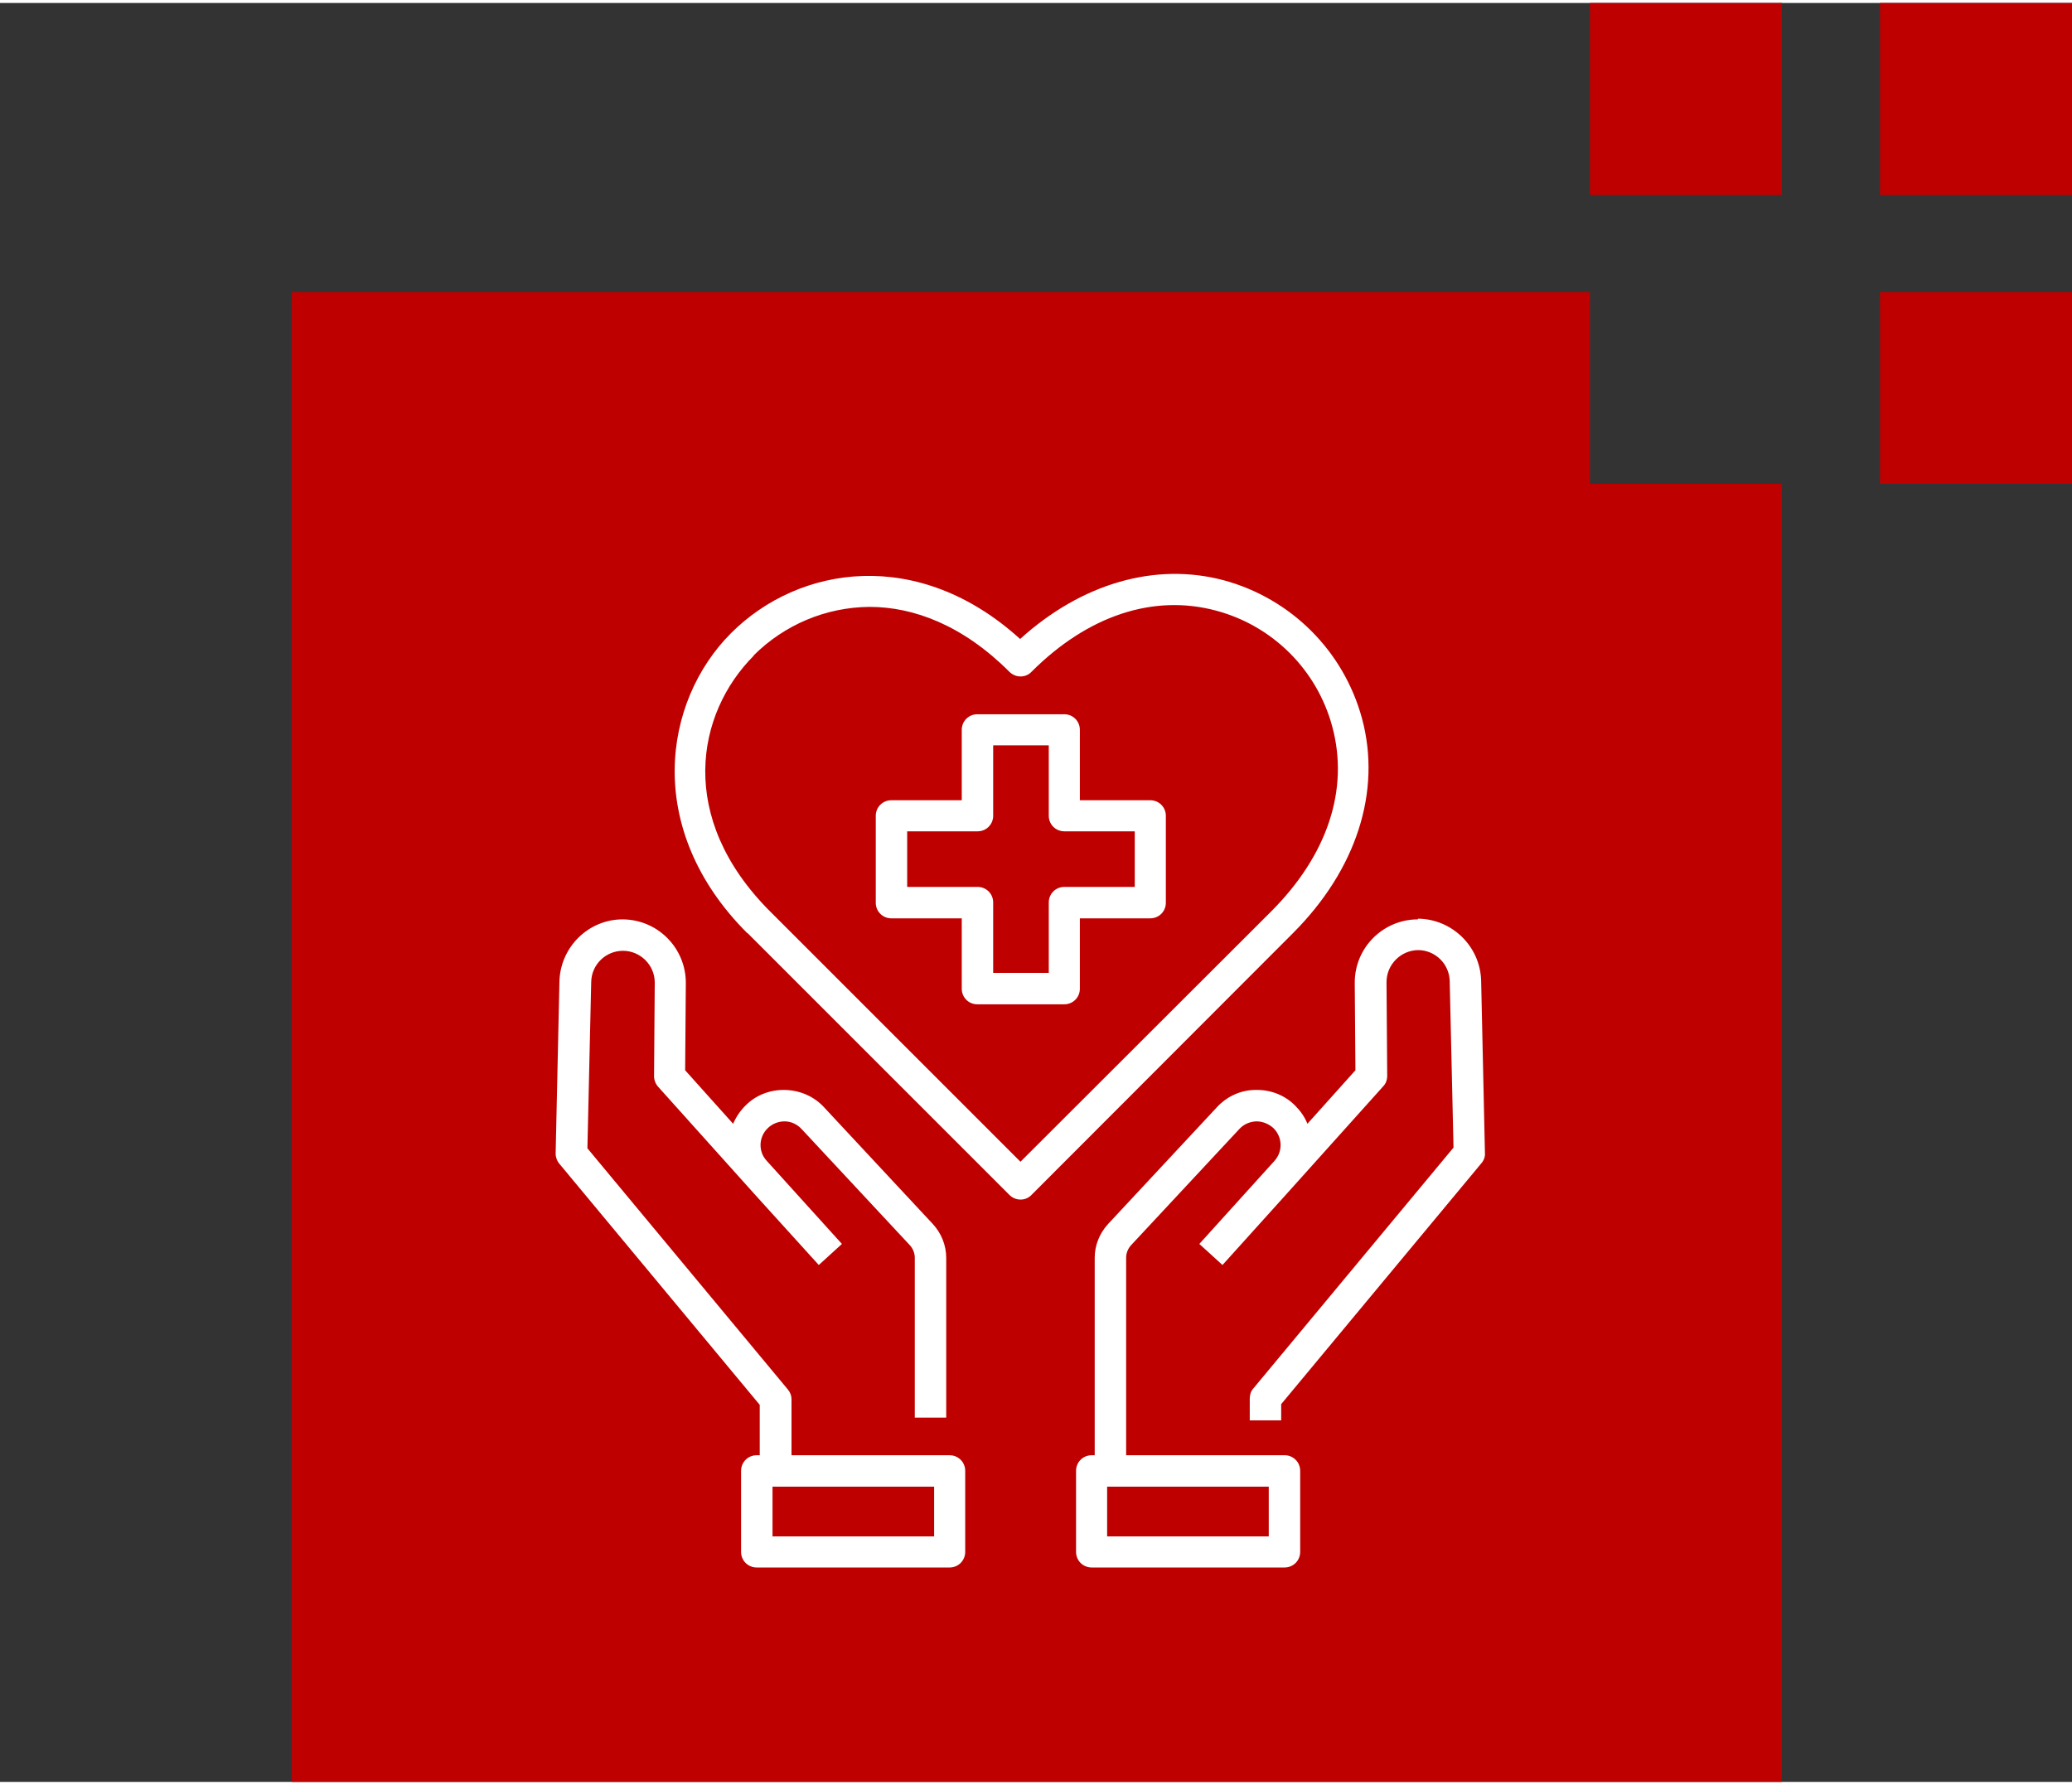
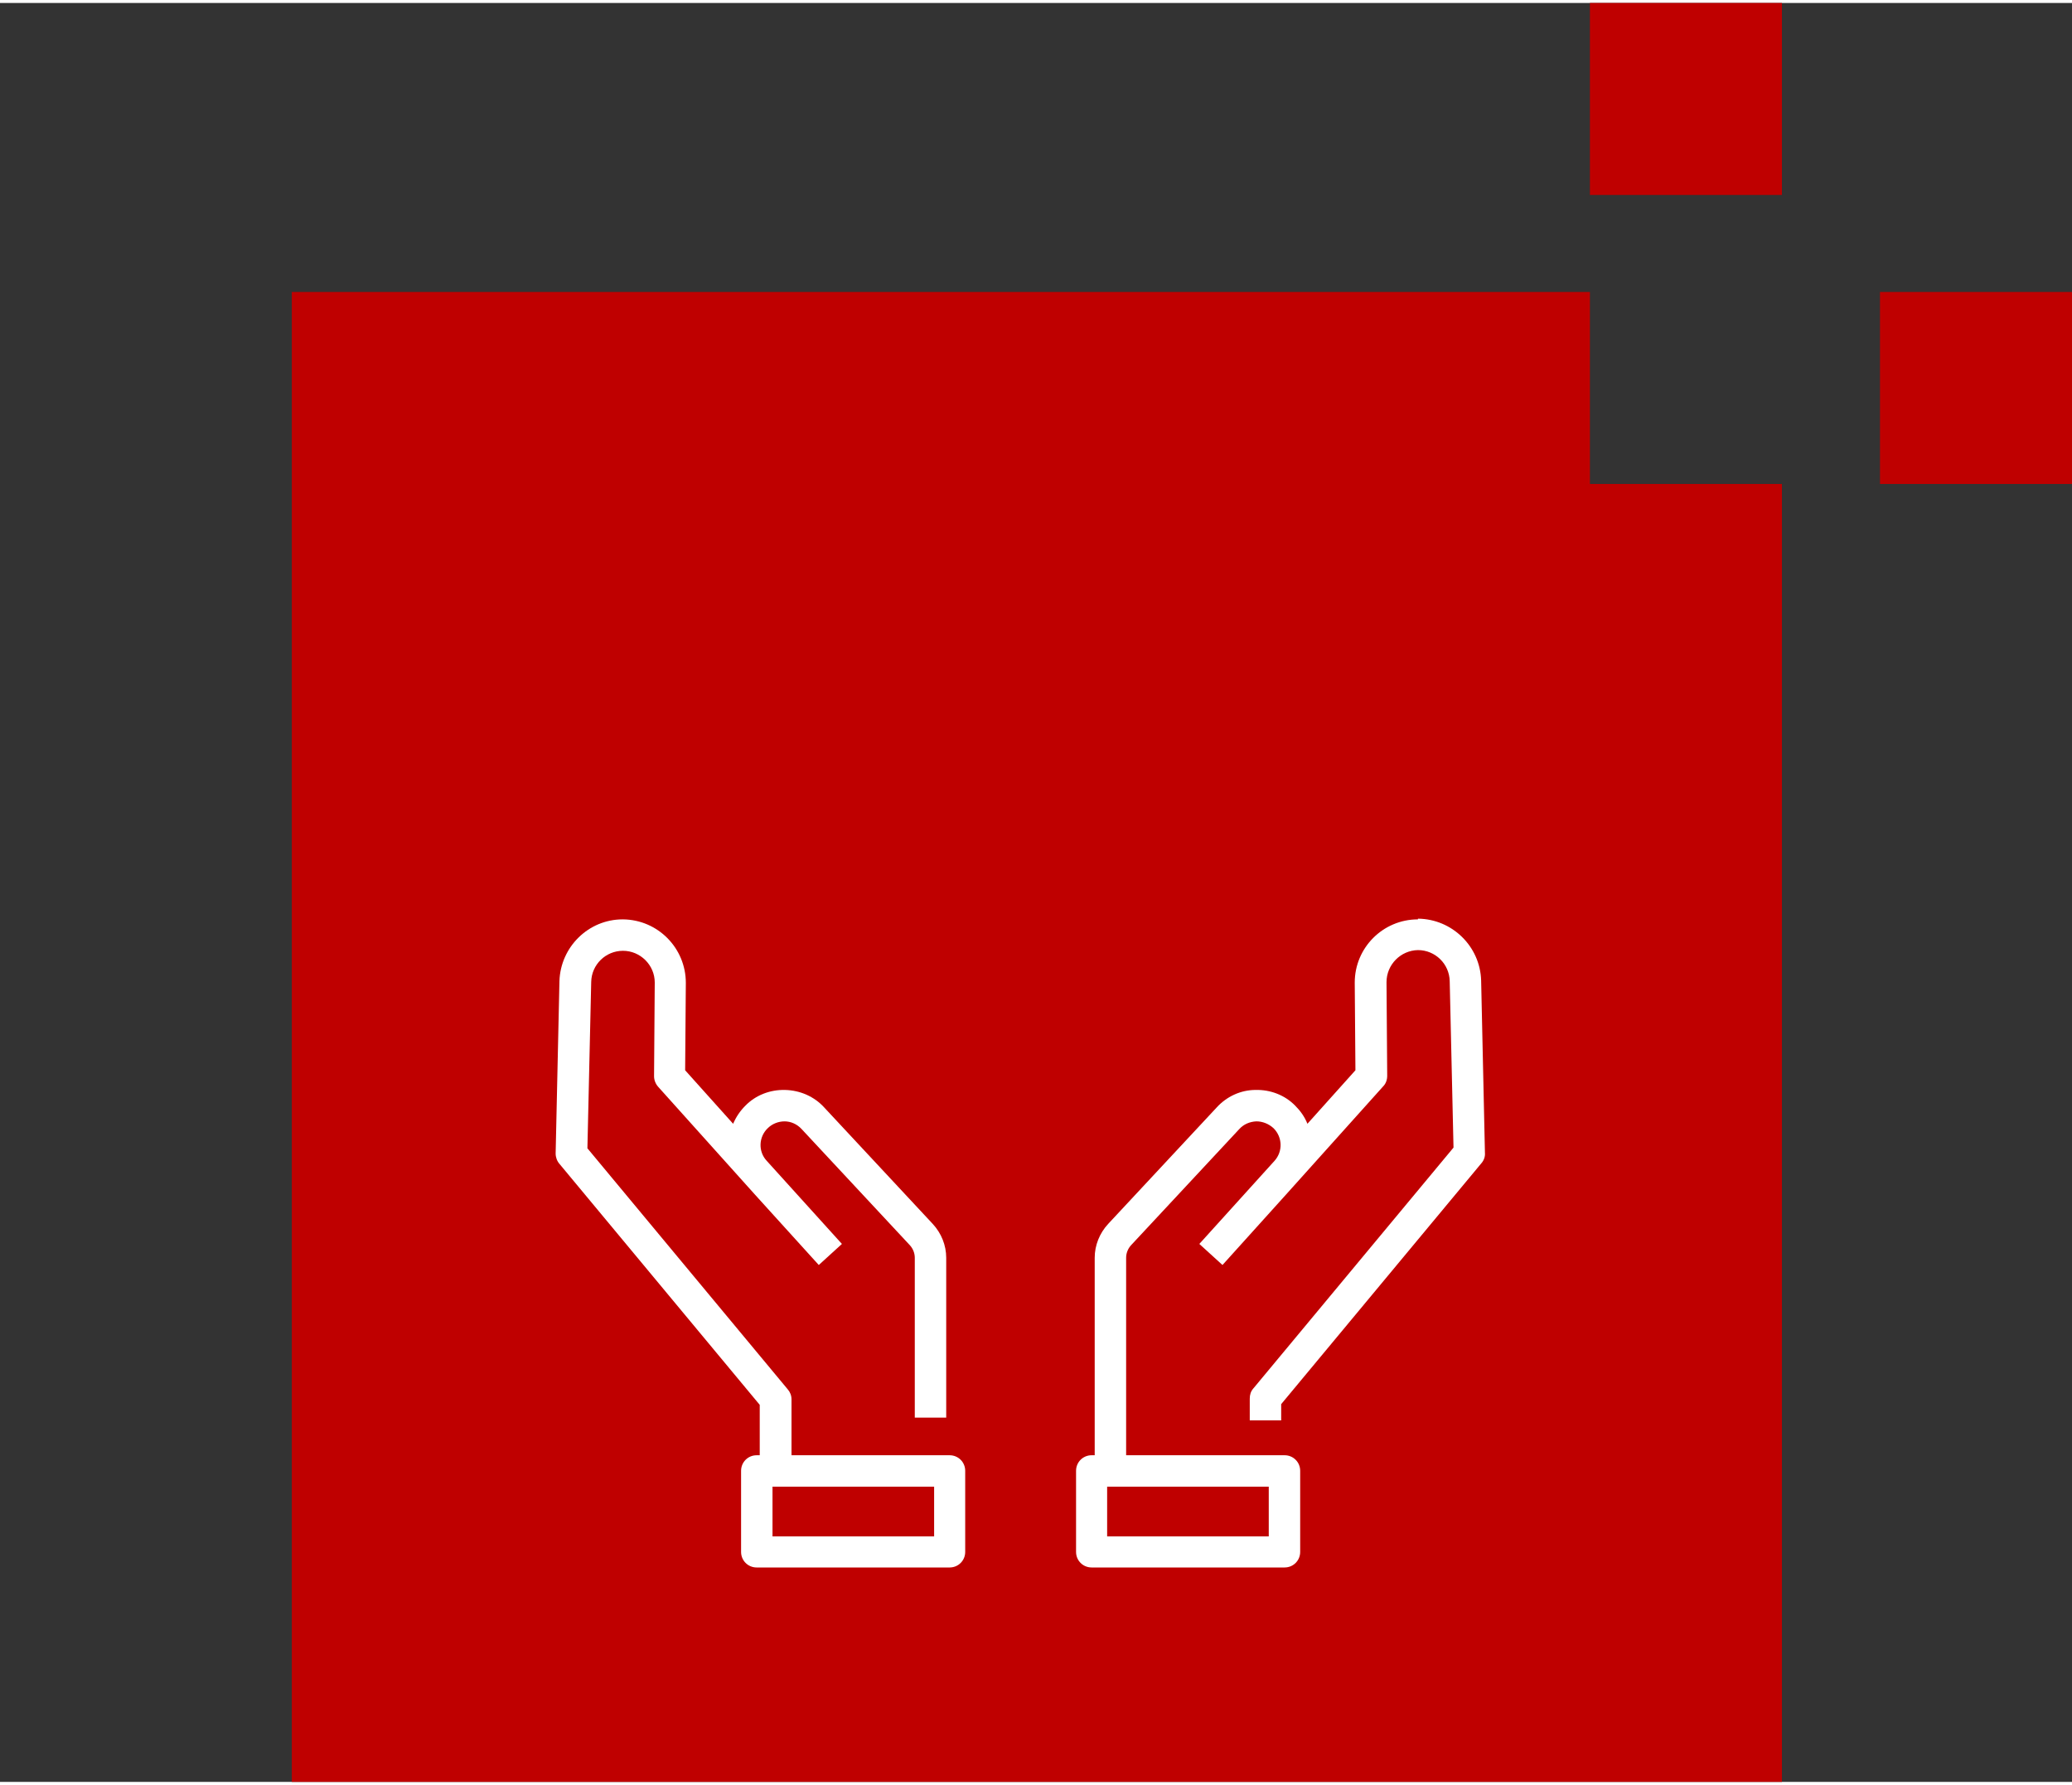
<svg xmlns="http://www.w3.org/2000/svg" id="Ebene_1" version="1.1" viewBox="0 0 600 515.2" width="130" height="112">
  <rect x="0" y="0" width="600" height="515.2" fill="#333333" stroke="none" />
  <defs>
    <style>
      .st0 {
        fill: #bf0000;
      }

      .st1 {
        fill: #fff;
      }
    </style>
  </defs>
  <g id="Ebene_11" data-name="Ebene_1">
    <polygon class="st0" points="84.5 83.7 84.5 515.2 516 515.2 516 139.3 460.4 139.3 460.4 83.7 84.5 83.7" />
    <rect class="st0" x="460.4" width="55.6" height="55.6" />
-     <rect class="st0" x="544.4" width="55.6" height="55.6" />
    <rect class="st0" x="544.4" y="83.7" width="55.6" height="55.6" />
  </g>
  <g id="Ebene_10">
    <g>
-       <path class="st1" d="M258.1,265.1h20.4v20.4c0,2.5,2,4.5,4.5,4.5h25.2c2.5,0,4.5-2,4.5-4.5v-20.4h20.4c2.5,0,4.5-2,4.5-4.5v-25.2c0-2.5-2-4.5-4.5-4.5h-20.4v-20.4c0-2.5-2-4.5-4.5-4.5h-25.2c-2.5,0-4.5,2-4.5,4.5v20.4h-20.4c-2.5,0-4.5,2-4.5,4.5v25.2c0,2.5,2,4.5,4.5,4.5ZM262.7,239.9h20.4c2.5,0,4.5-2,4.5-4.5v-20.4h16.1v20.4c0,2.5,2,4.5,4.5,4.5h20.4v16.1h-20.4c-2.5,0-4.5,2-4.5,4.5v20.4h-16.1v-20.4c0-2.5-2-4.5-4.5-4.5h-20.4v-16.1Z" />
      <path class="st1" d="M410.6,265.4c-10.1,0-18.3,8.2-18.3,18.3h0c0,.1.2,25.4.2,25.4l-13.9,15.5c-.8-2-2-3.7-3.5-5.2-3-3.1-7.2-4.7-11.5-4.6-4.3,0-8.4,1.9-11.3,5.1l-31.4,33.7c-2.5,2.7-3.9,6.2-3.9,9.8v57.2h-.9c-2.5,0-4.5,2-4.5,4.5v23.5c0,2.5,2,4.5,4.5,4.5h55.9c2.5,0,4.5-2,4.5-4.5v-23.5c0-2.5-2-4.5-4.5-4.5h-45.9v-57.2c0-1.3.5-2.6,1.4-3.6l31.4-33.7c1.3-1.4,3-2.1,4.9-2.2,1.8,0,3.6.7,5,2,2.6,2.6,2.7,6.7.3,9.4l-21.8,24.1,6.7,6.1,18.4-20.4h0l28.1-31.3c.8-.8,1.2-1.9,1.2-3.1l-.2-27.1c0-5.1,4.1-9.2,9.1-9.3h0c5,0,9.1,4,9.2,9l1.1,48.2-58,69.8c-.7.8-1,1.8-1,2.9v6.3h9.1v-4.7l58-69.8c.7-.8,1.1-1.9,1-3l-1.1-49.9c-.3-9.9-8.4-17.8-18.3-17.9v.2ZM366.4,429.7h1v14.4h-46.8v-14.4h45.8Z" />
      <path class="st1" d="M220.1,420.6h-1c-2.5,0-4.5,2-4.5,4.5v23.5c0,2.5,2,4.5,4.5,4.5h55.9c2.5,0,4.5-2,4.5-4.5v-23.5c0-2.5-2-4.5-4.5-4.5h-45.8v-16.2c0-1.1-.4-2.1-1.1-2.9l-58-69.8,1.1-48.2c.1-5,4.2-9,9.2-9s9.2,4.1,9.2,9.2h0l-.2,27.1c0,1.1.4,2.2,1.2,3.1l28.1,31.3h0l18.4,20.3,6.7-6.1-21.8-24.1c-2.5-2.7-2.3-6.9.3-9.4,1.3-1.3,3.1-2,4.9-2s3.6.8,4.9,2.2l31.4,33.7c.9,1,1.4,2.3,1.4,3.6v46.3h9.1v-46.3c0-3.6-1.4-7.1-3.9-9.8l-31.4-33.7c-2.9-3.2-7-5-11.4-5.1-4.3-.1-8.5,1.5-11.5,4.6-1.5,1.5-2.7,3.3-3.5,5.2l-13.9-15.5.2-25.3c0-10.1-8.1-18.3-18.2-18.4h-.1c-9.9,0-18,8-18.3,17.9l-1.1,49.9c0,1.1.4,2.2,1.1,3l58,69.8v14.6h.1ZM269.6,429.7h.9v14.4h-46.8v-14.4h45.9Z" />
-       <path class="st1" d="M216.5,269.4l75.8,75.8c1.8,1.8,4.7,1.8,6.4,0l75.7-75.8c18.4-18.4,25.7-41.1,20-62.2-5.3-19.5-20.5-34.7-40-40-19.9-5.3-41.2.9-59,17-29.4-26.7-64-21.4-83.7-1.7s-25.4,56.8,4.7,86.9h.1ZM218.2,189c8.9-8.9,20.9-14,33.6-14.1,12.9,0,27.1,5.4,40.5,18.8,1.8,1.8,4.7,1.8,6.4,0,16.3-16.3,35.3-22.6,53.5-17.7,16.4,4.4,29.2,17.2,33.6,33.6,4.9,18.2-1.4,37.2-17.7,53.5l-72.6,72.5-72.5-72.5c-27.1-27.1-21.4-57.4-4.7-74.1h0Z" />
    </g>
  </g>
</svg>